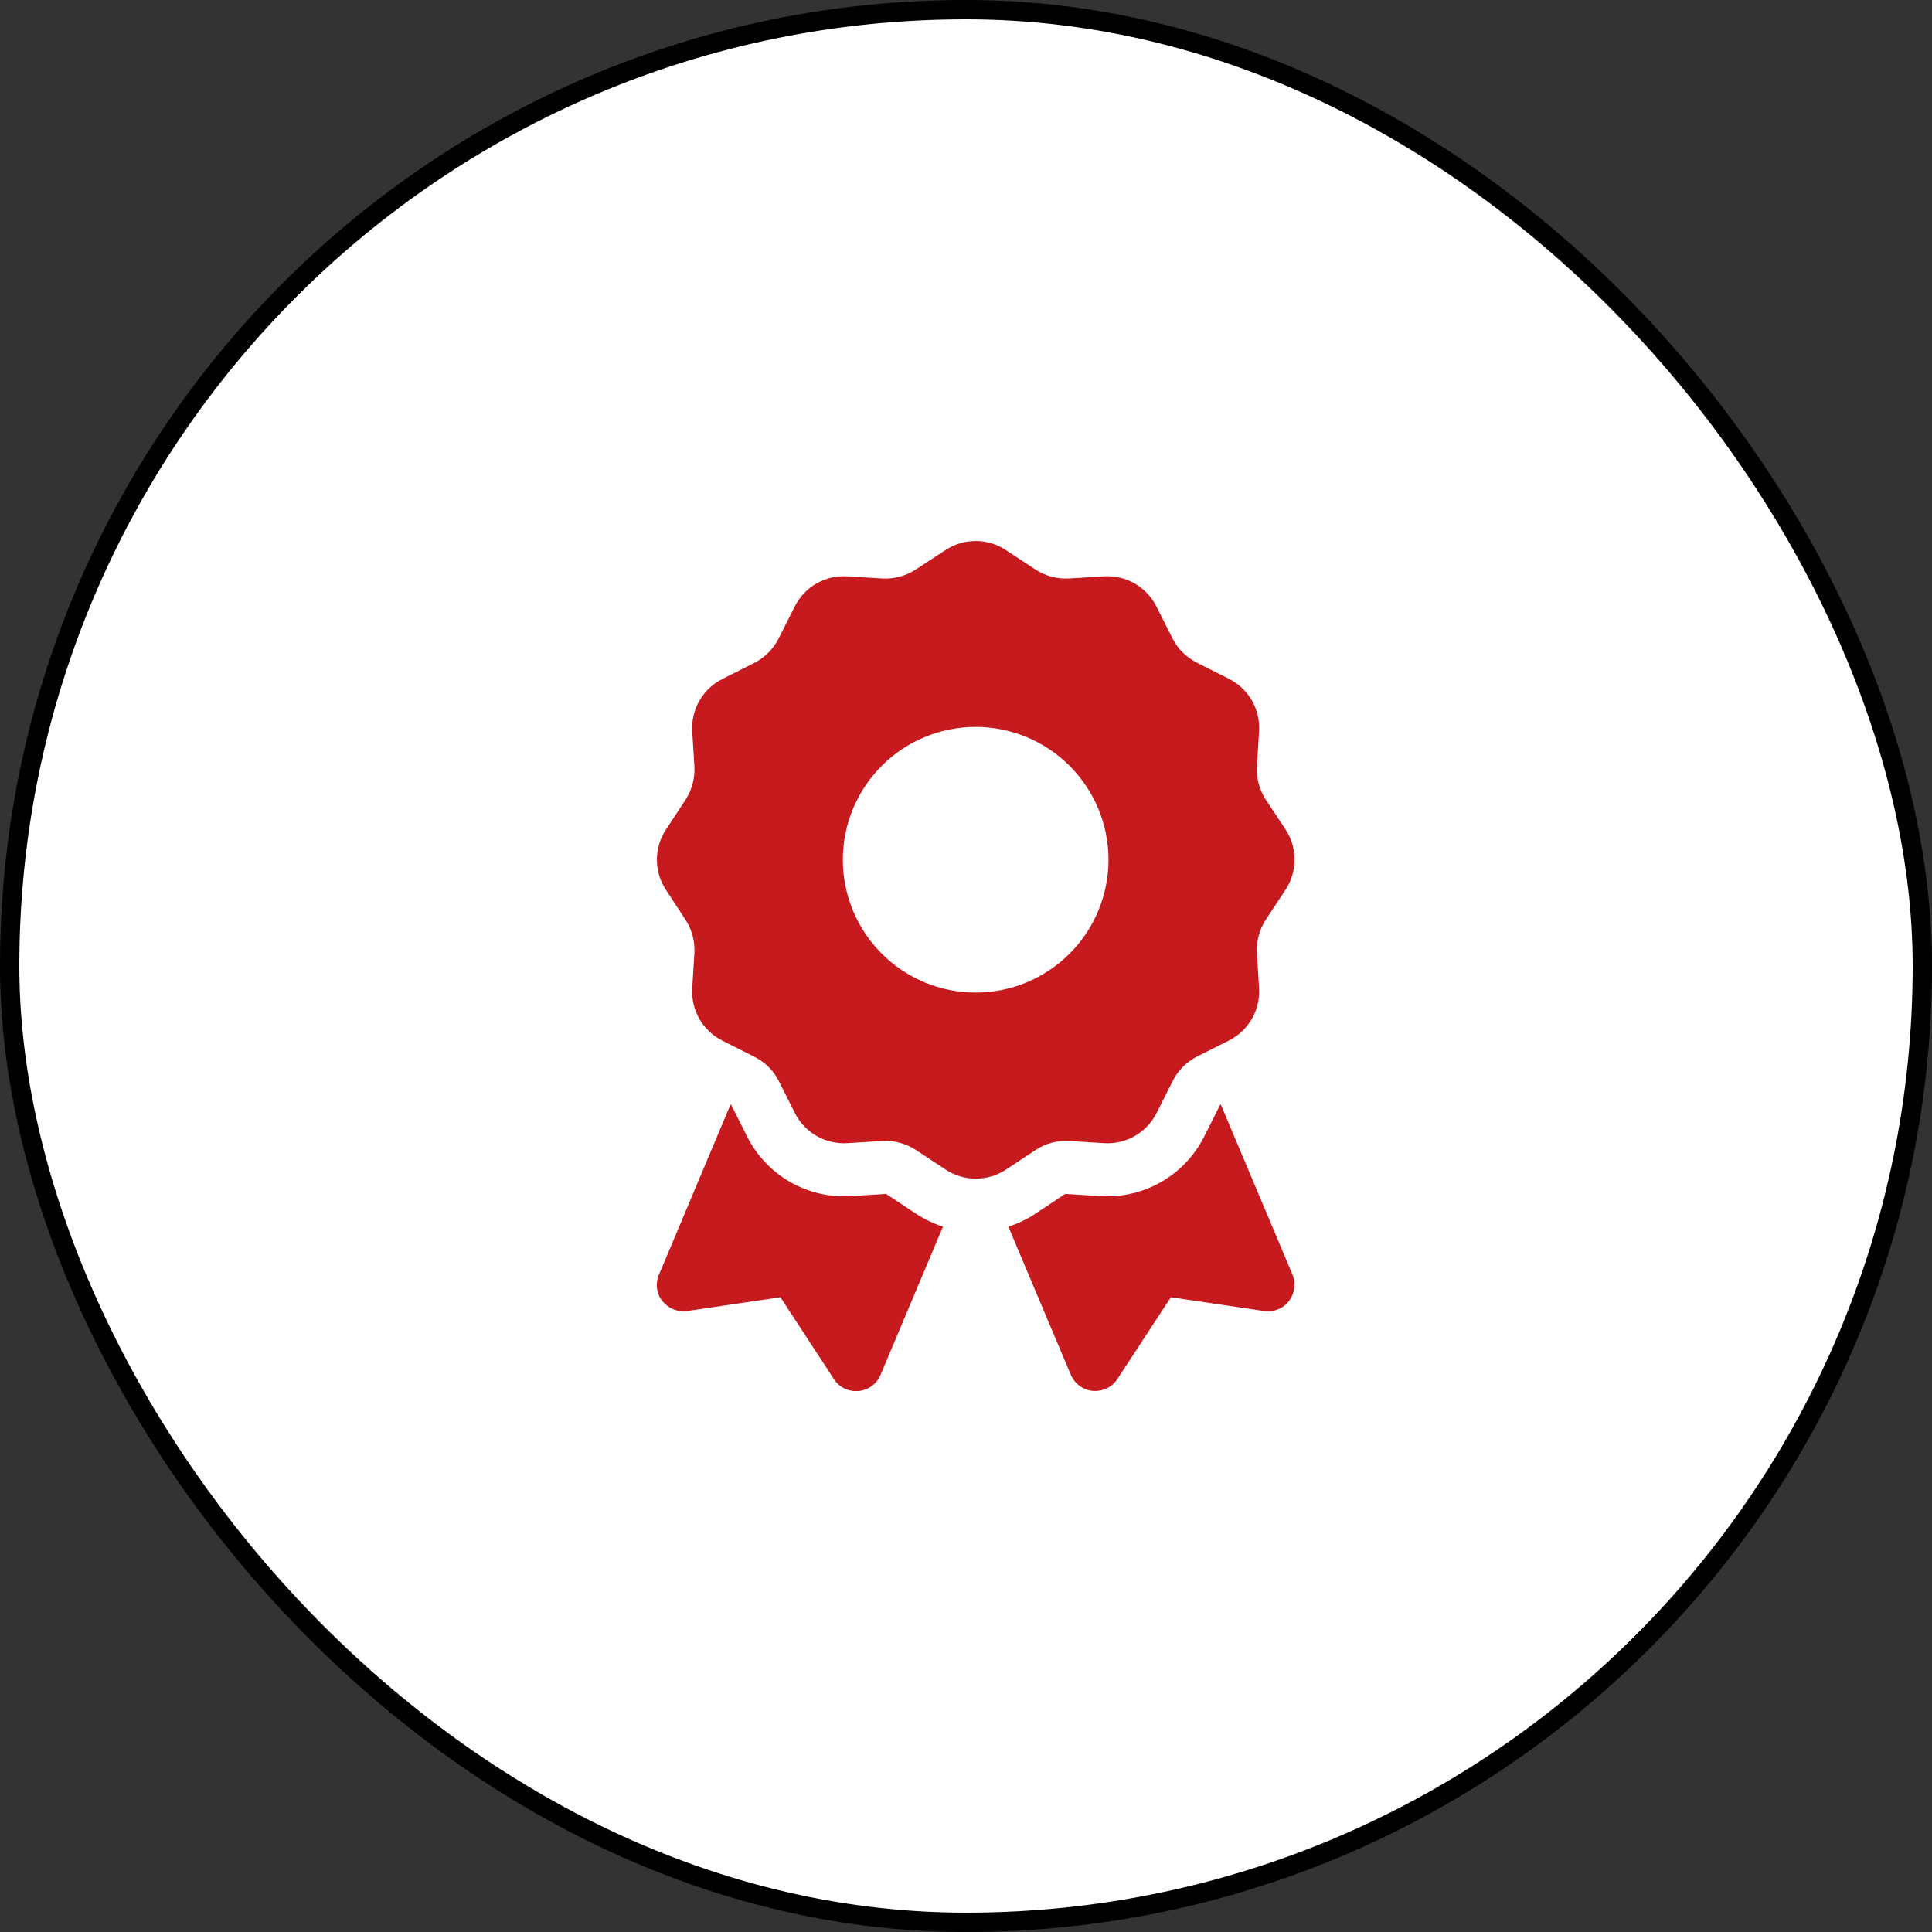
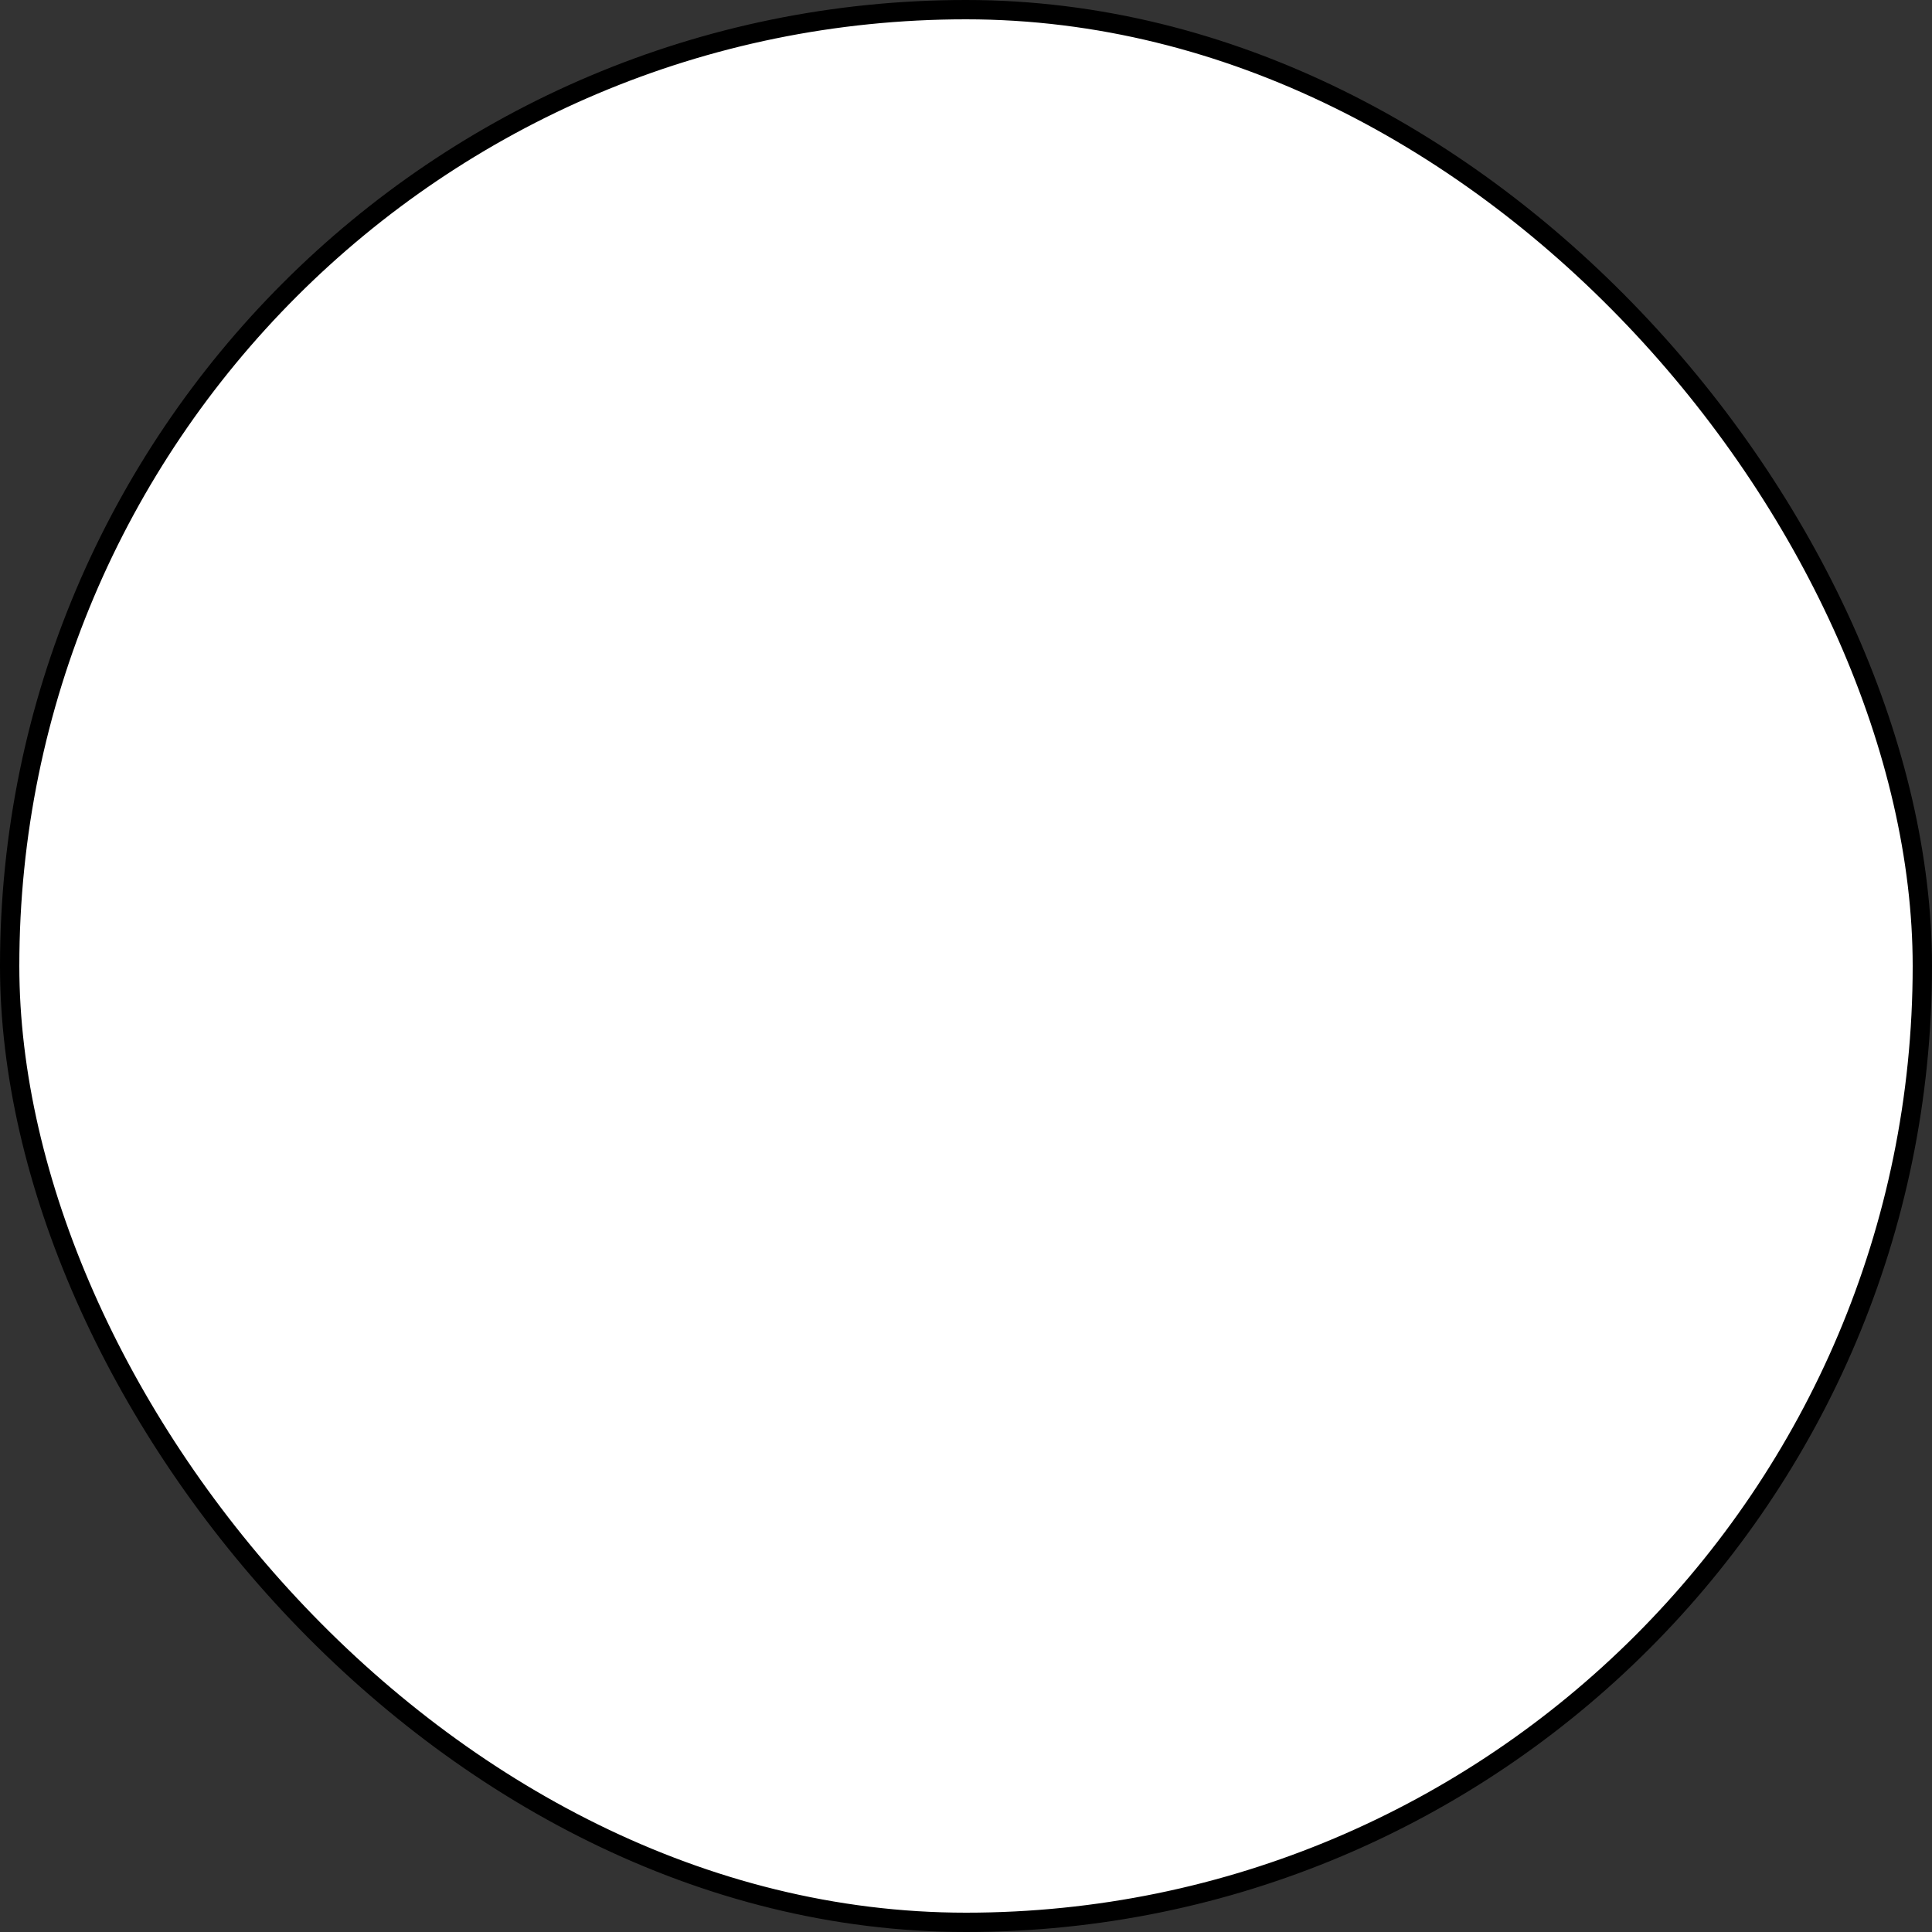
<svg xmlns="http://www.w3.org/2000/svg" width="100" height="100" viewBox="0 0 100 100" fill="none">
  <rect x="0" y="0" width="100" height="100" fill="#333333" stroke="none" />
  <rect x="0.5" y="0.5" width="99" height="99" rx="49.5" fill="white" stroke="black" />
  <g clip-path="url(#clip0_265_5)">
-     <path d="M48.936 28.473C49.881 27.845 51.119 27.845 52.064 28.473L53.594 29.478C54.109 29.813 54.711 29.977 55.321 29.942L57.151 29.831C58.286 29.762 59.351 30.381 59.858 31.395L60.684 33.036C60.959 33.586 61.405 34.024 61.947 34.299L63.605 35.133C64.619 35.64 65.238 36.706 65.169 37.84L65.058 39.67C65.023 40.281 65.187 40.891 65.522 41.398L66.536 42.927C67.163 43.873 67.163 45.11 66.536 46.056L65.522 47.594C65.187 48.109 65.023 48.711 65.058 49.321L65.169 51.152C65.238 52.286 64.619 53.352 63.605 53.859L61.964 54.684C61.414 54.959 60.976 55.406 60.701 55.947L59.867 57.605C59.36 58.62 58.294 59.238 57.16 59.17L55.33 59.058C54.719 59.023 54.109 59.187 53.602 59.522L52.072 60.536C51.127 61.163 49.89 61.163 48.944 60.536L47.406 59.522C46.891 59.187 46.289 59.023 45.679 59.058L43.848 59.17C42.714 59.238 41.648 58.62 41.141 57.605L40.316 55.964C40.041 55.414 39.594 54.976 39.053 54.701L37.394 53.867C36.38 53.36 35.762 52.295 35.83 51.16L35.942 49.33C35.976 48.72 35.813 48.109 35.478 47.602L34.472 46.064C33.845 45.119 33.845 43.881 34.472 42.936L35.478 41.406C35.813 40.891 35.976 40.289 35.942 39.679L35.83 37.849C35.762 36.714 36.38 35.648 37.394 35.142L39.036 34.316C39.586 34.033 40.033 33.586 40.308 33.036L41.133 31.395C41.64 30.381 42.705 29.762 43.84 29.831L45.67 29.942C46.28 29.977 46.891 29.813 47.398 29.478L48.936 28.473ZM57.375 44.5C57.375 42.677 56.651 40.928 55.361 39.639C54.072 38.349 52.323 37.625 50.5 37.625C48.676 37.625 46.928 38.349 45.639 39.639C44.349 40.928 43.625 42.677 43.625 44.5C43.625 46.323 44.349 48.072 45.639 49.361C46.928 50.651 48.676 51.375 50.5 51.375C52.323 51.375 54.072 50.651 55.361 49.361C56.651 48.072 57.375 46.323 57.375 44.5ZM34.112 65.967L37.816 57.159C37.833 57.167 37.841 57.176 37.85 57.193L38.675 58.834C39.68 60.828 41.769 62.04 44.003 61.911L45.834 61.799C45.851 61.799 45.876 61.799 45.894 61.816L47.423 62.831C47.862 63.114 48.326 63.338 48.807 63.492L45.576 71.166C45.378 71.639 44.94 71.957 44.433 72C43.926 72.043 43.436 71.811 43.161 71.381L40.394 67.145L35.572 67.858C35.083 67.927 34.593 67.729 34.283 67.342C33.974 66.956 33.914 66.423 34.103 65.967H34.112ZM55.424 71.158L52.193 63.492C52.674 63.338 53.138 63.123 53.576 62.831L55.106 61.816C55.123 61.808 55.141 61.799 55.166 61.799L56.997 61.911C59.231 62.04 61.319 60.828 62.325 58.834L63.15 57.193C63.158 57.176 63.167 57.167 63.184 57.159L66.897 65.967C67.086 66.423 67.017 66.947 66.716 67.342C66.415 67.737 65.917 67.935 65.427 67.858L60.606 67.145L57.839 71.373C57.564 71.802 57.074 72.034 56.567 71.992C56.06 71.948 55.622 71.622 55.424 71.158Z" fill="#C71A1F" />
-   </g>
+     </g>
  <defs>
    <clipPath id="clip0_265_5">
      <rect width="33" height="44" fill="white" transform="translate(34 28)" />
    </clipPath>
  </defs>
</svg>